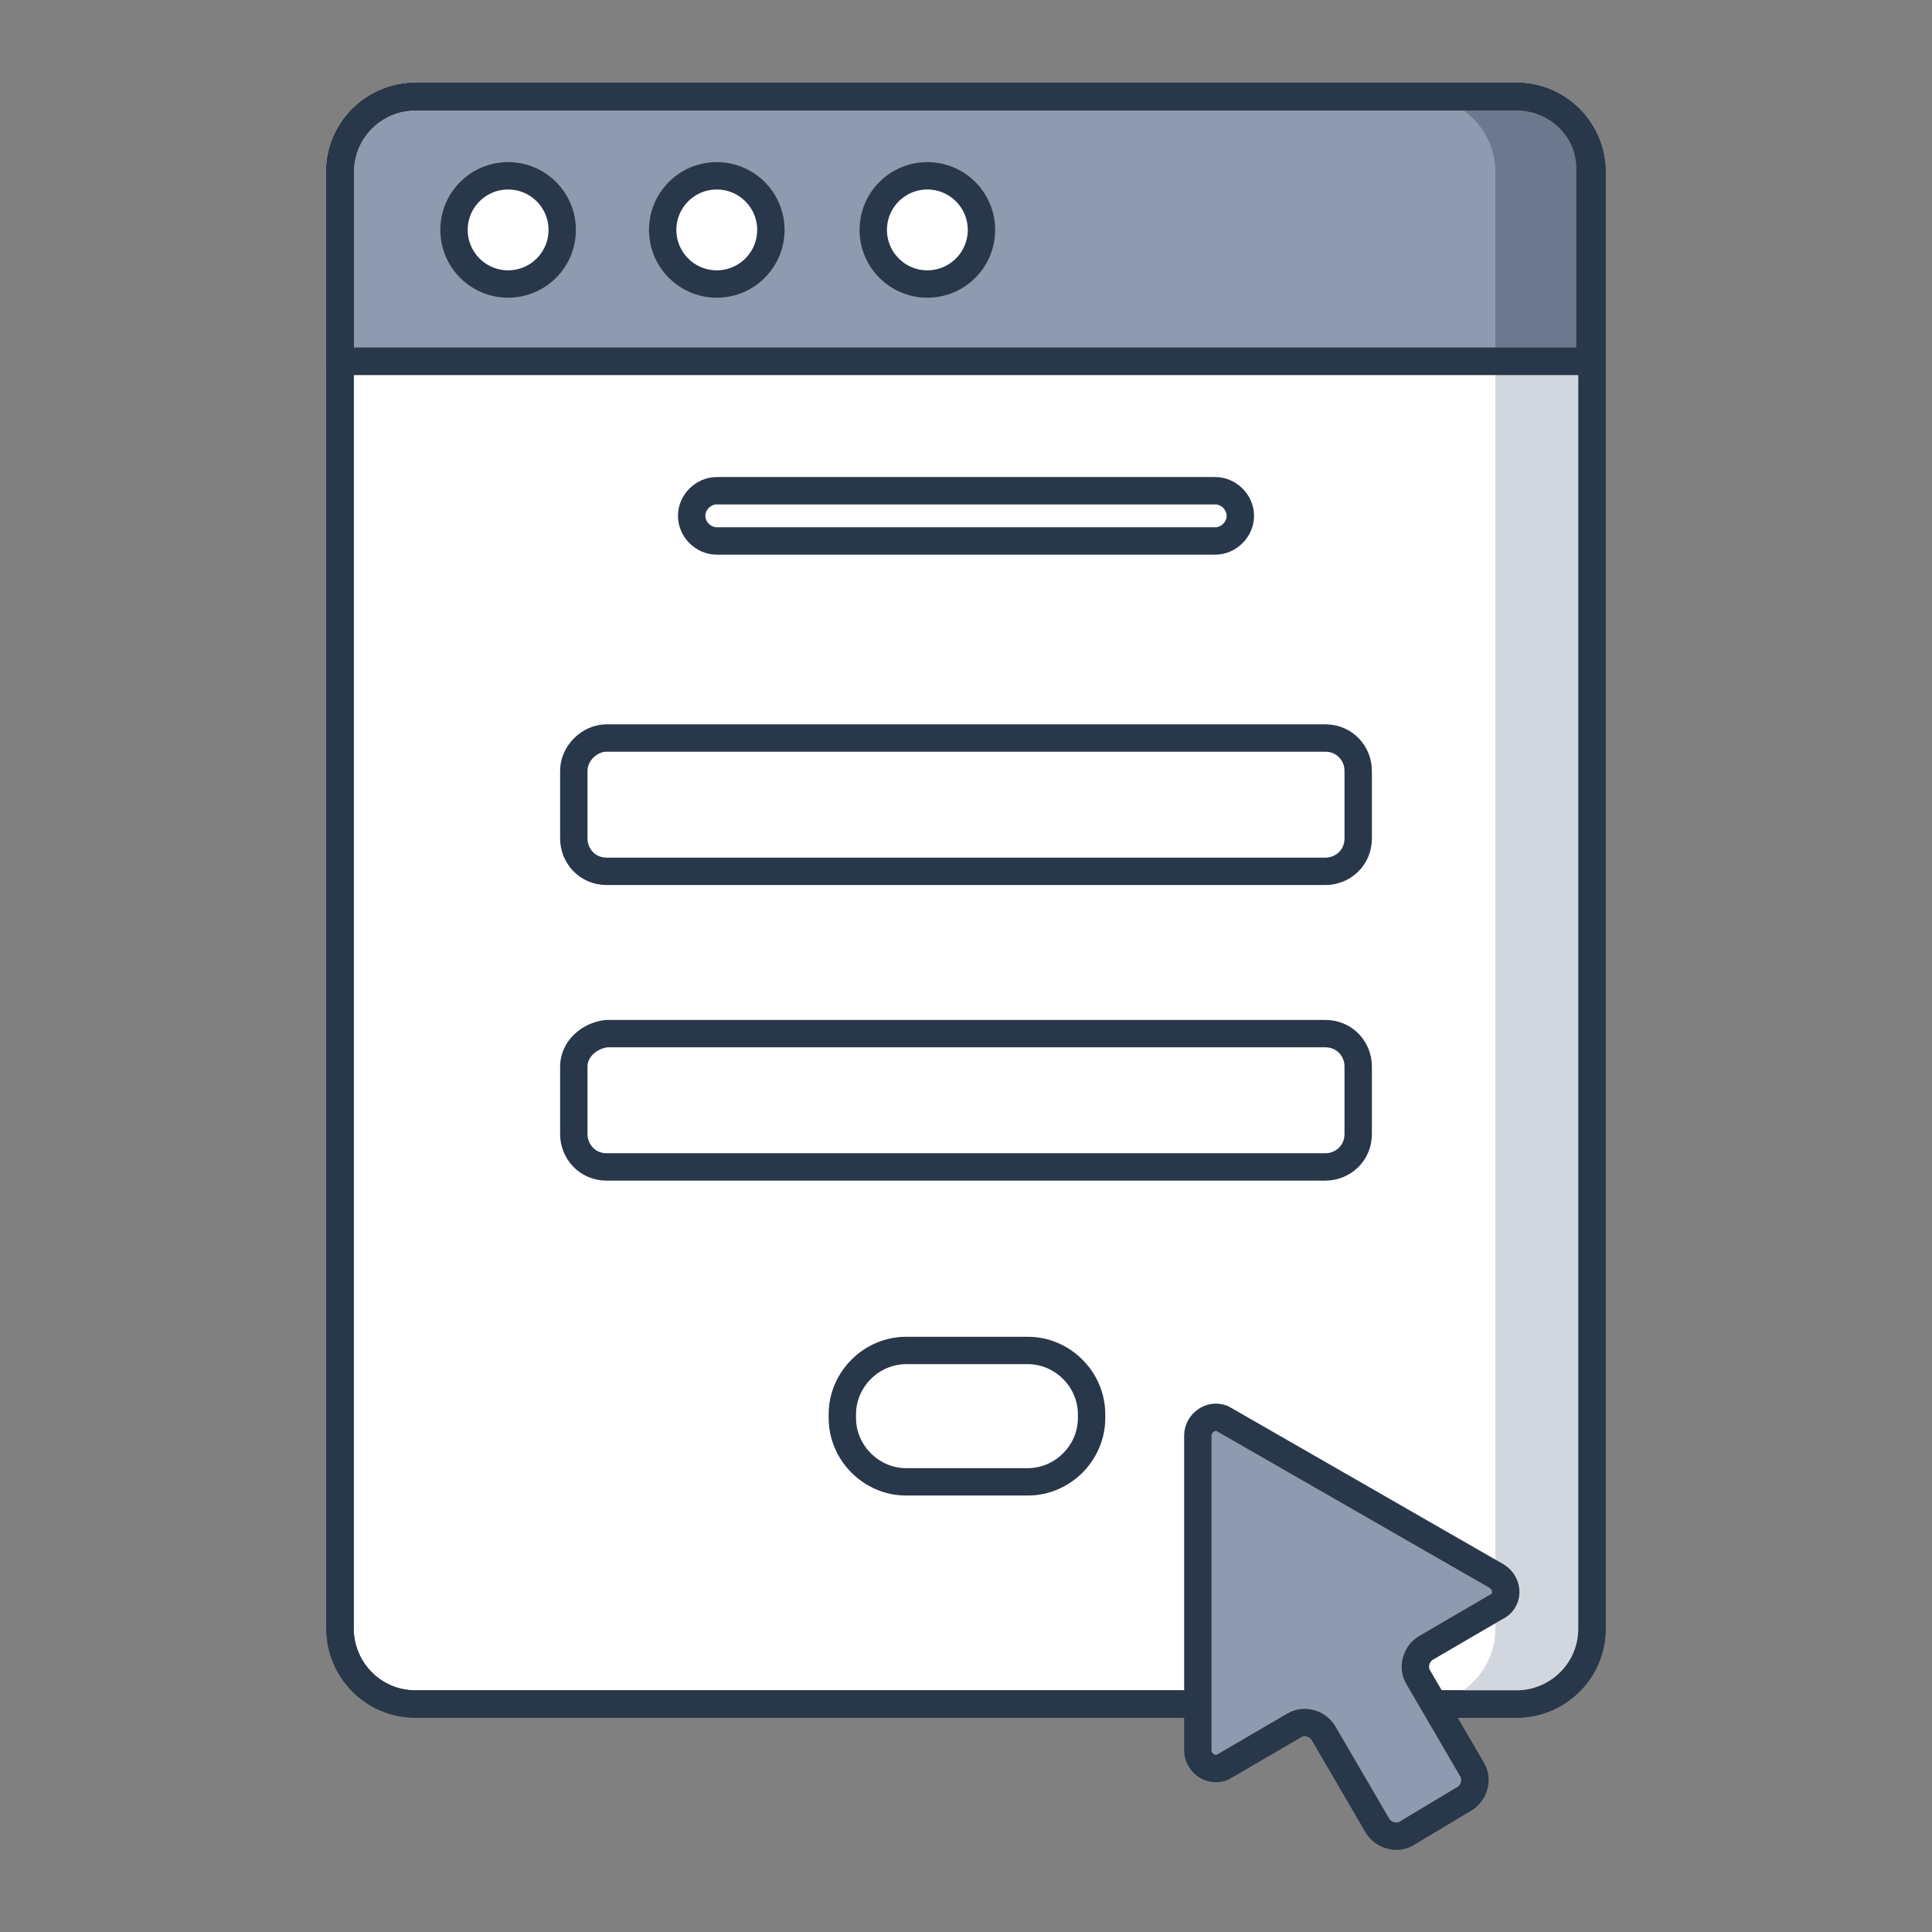
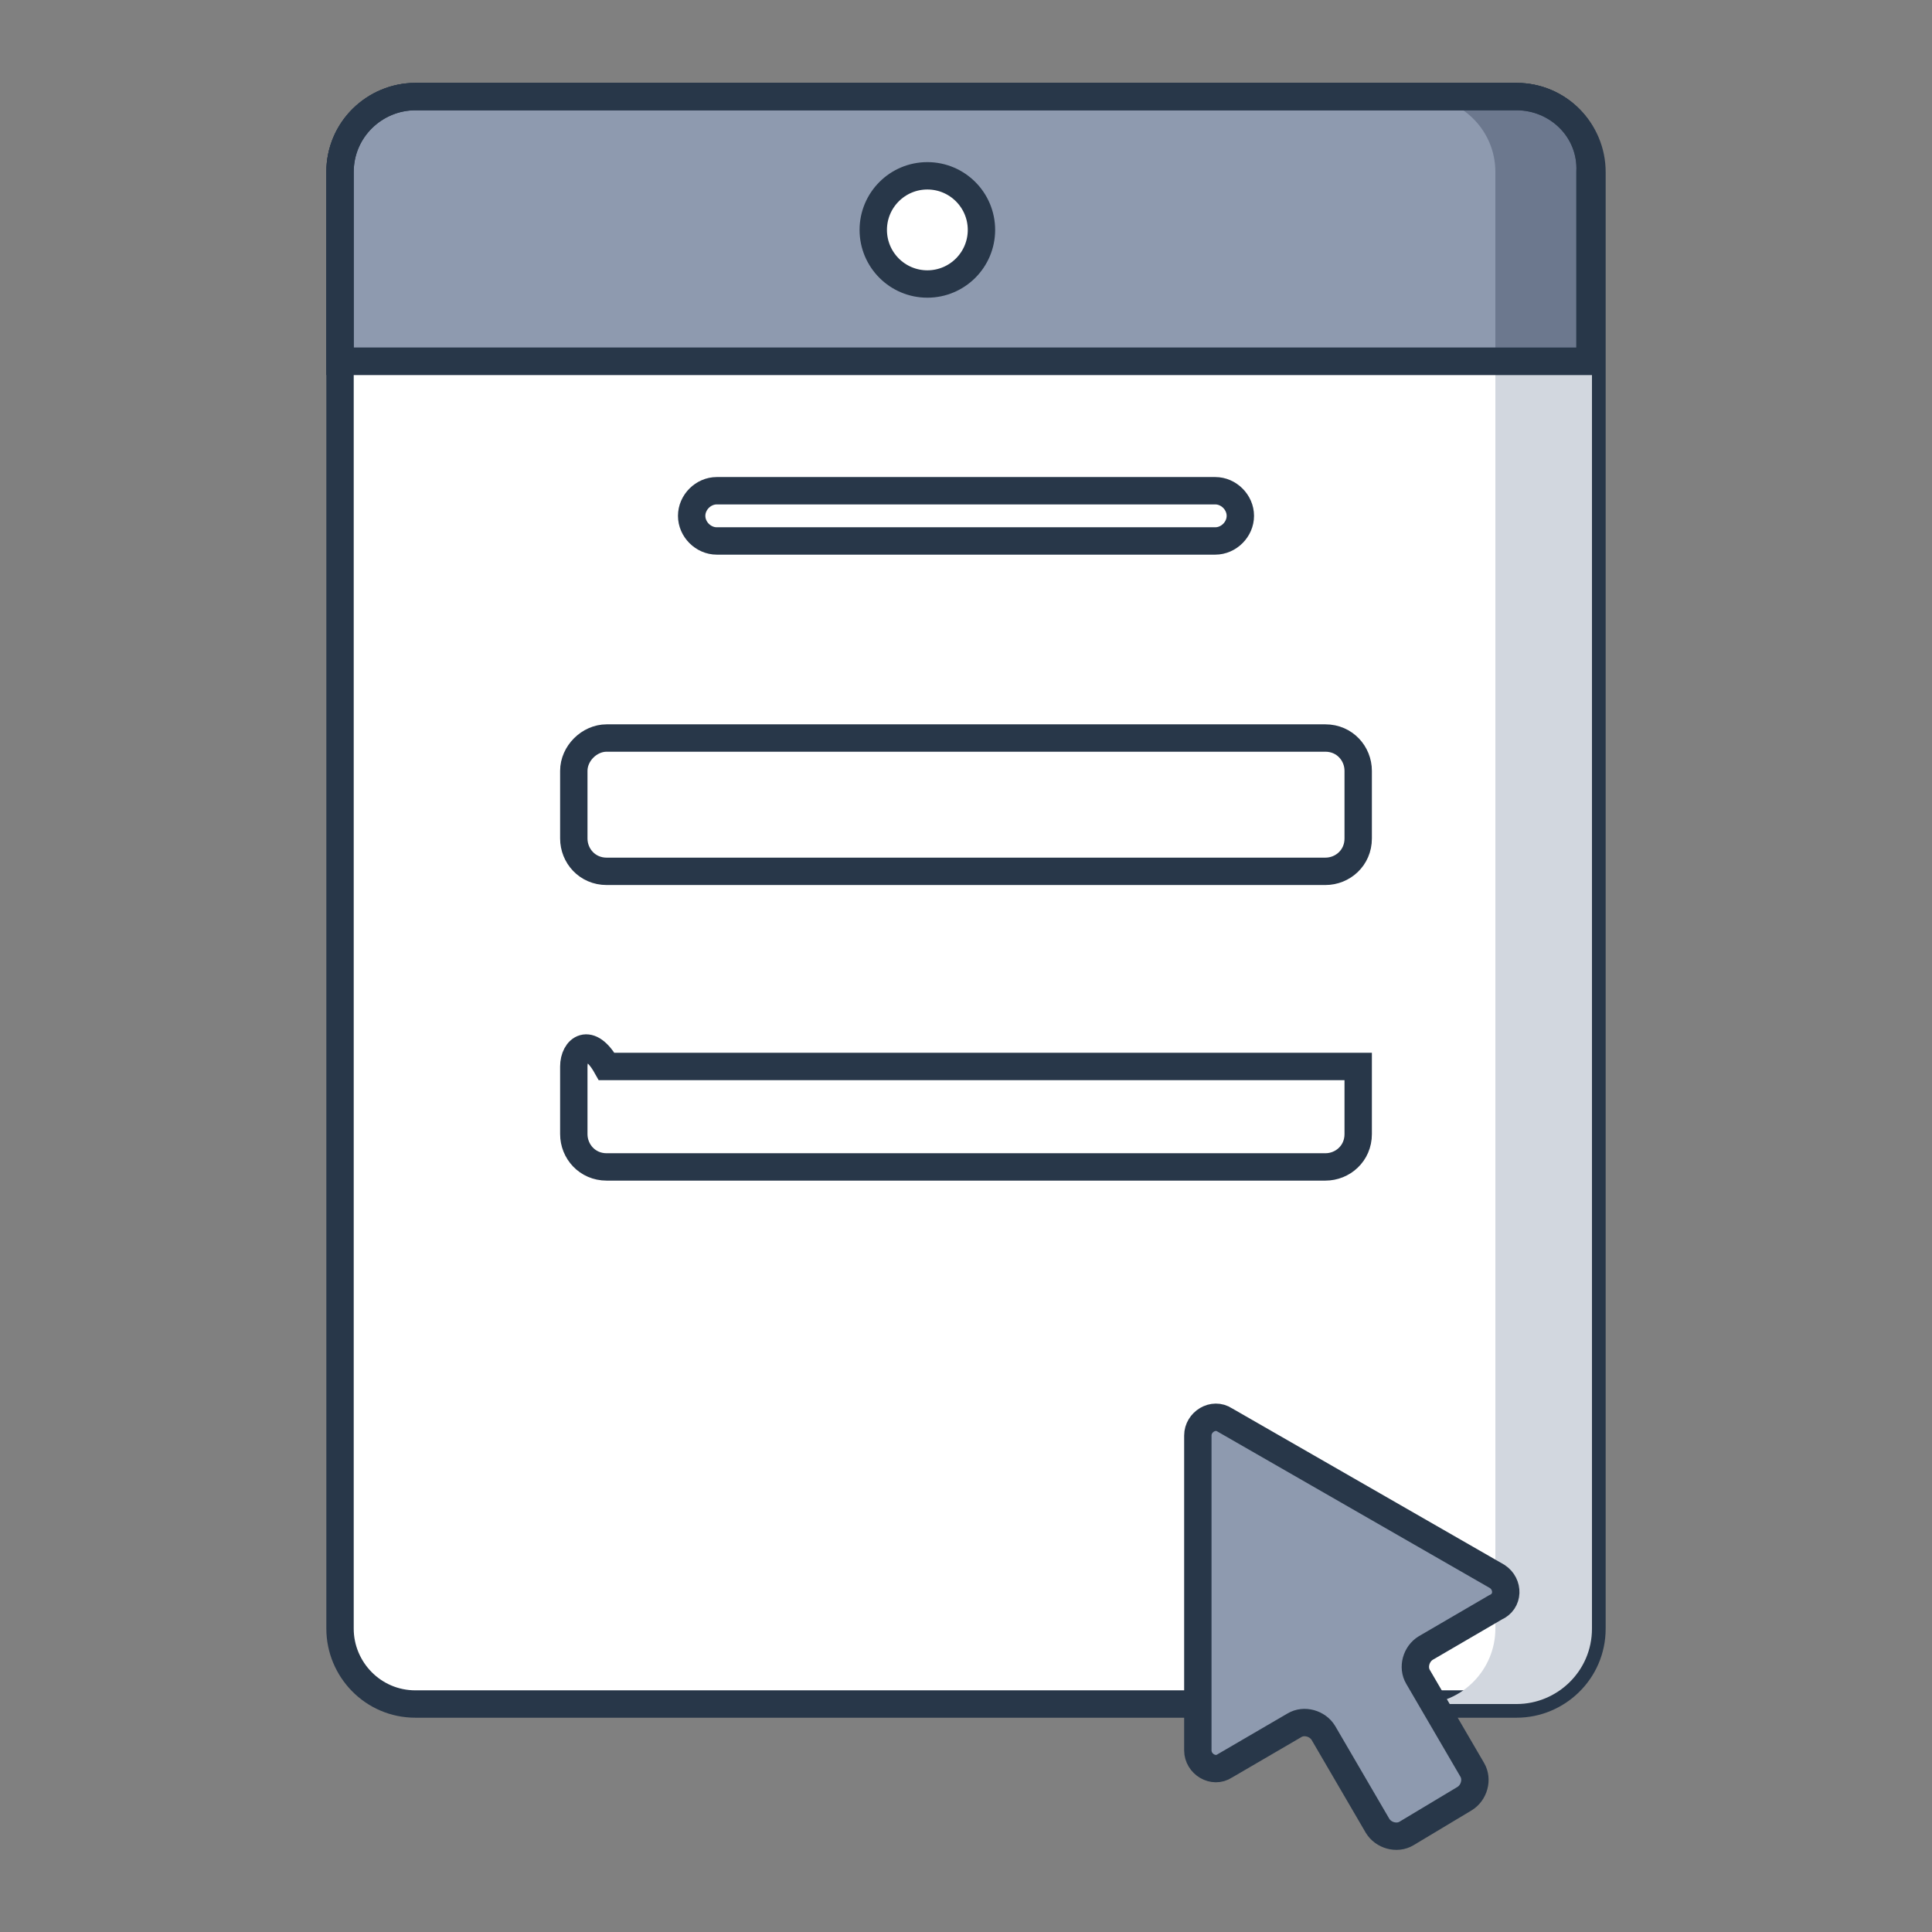
<svg xmlns="http://www.w3.org/2000/svg" version="1.1" id="Layer_1" x="0px" y="0px" viewBox="0 0 100 100" style="enable-background:new 0 0 100 100;" xml:space="preserve">
  <rect x="0" y="0" width="100" height="100" fill="#808080" stroke="none" />
  <style type="text/css">
	.st0{fill:#FFFFFF;stroke:#283749;stroke-width:1.417;stroke-miterlimit:10;}
	.st1{fill:#D2D7DF;}
	.st2{fill:#8E9AAF;stroke:#283749;stroke-width:1.417;stroke-miterlimit:10;}
	.st3{opacity:0.5;fill:#4B576E;}
	.st4{fill:none;stroke:#283749;stroke-width:1.417;stroke-miterlimit:10;}
</style>
  <g>
    <path class="st0" d="M17.6,8.9v75.4c0,2.1,1.7,3.9,3.9,3.9h57c2.1,0,3.9-1.7,3.9-3.9V8.9c0-2.1-1.7-3.9-3.9-3.9h-57   C19.4,5,17.6,6.7,17.6,8.9z" />
    <path class="st1" d="M78.5,5h-5c2.1,0,3.9,1.7,3.9,3.9v75.4c0,2.1-1.7,3.9-3.9,3.9h5c2.1,0,3.9-1.7,3.9-3.9V8.9   C82.4,6.7,80.6,5,78.5,5z" />
    <path class="st0" d="M62.9,28H37.1c-0.7,0-1.3-0.6-1.3-1.3s0.6-1.3,1.3-1.3h25.8c0.7,0,1.3,0.6,1.3,1.3S63.6,28,62.9,28z" />
    <path class="st0" d="M29.7,39.9v3.5c0,0.9,0.7,1.7,1.7,1.7h37.2c0.9,0,1.7-0.7,1.7-1.7v-3.5c0-0.9-0.7-1.7-1.7-1.7H31.4   C30.5,38.2,29.7,39,29.7,39.9z" />
-     <path class="st0" d="M29.7,55.2v3.5c0,0.9,0.7,1.7,1.7,1.7h37.2c0.9,0,1.7-0.7,1.7-1.7v-3.5c0-0.9-0.7-1.7-1.7-1.7H31.4   C30.5,53.6,29.7,54.3,29.7,55.2z" />
-     <path class="st0" d="M53.2,69.9h-6.3c-1.8,0-3.3,1.5-3.3,3.3v0.2c0,1.8,1.5,3.3,3.3,3.3h6.3c1.8,0,3.3-1.5,3.3-3.3v-0.2   C56.5,71.4,55,69.9,53.2,69.9z" />
+     <path class="st0" d="M29.7,55.2v3.5c0,0.9,0.7,1.7,1.7,1.7h37.2c0.9,0,1.7-0.7,1.7-1.7v-3.5H31.4   C30.5,53.6,29.7,54.3,29.7,55.2z" />
    <path class="st2" d="M78.5,5h-57c-2.1,0-3.9,1.7-3.9,3.9v9.8h64.7V8.9C82.4,6.7,80.6,5,78.5,5z" />
    <path class="st3" d="M78.5,5h-5c2.1,0,3.9,1.7,3.9,3.9v9.8h5V8.9C82.4,6.7,80.6,5,78.5,5z" />
-     <circle class="st0" cx="26.3" cy="11.9" r="2.8" />
-     <circle class="st0" cx="37.1" cy="11.9" r="2.8" />
    <circle class="st0" cx="48" cy="11.9" r="2.8" />
-     <path class="st4" d="M17.6,8.9v75.4c0,2.1,1.7,3.9,3.9,3.9h57c2.1,0,3.9-1.7,3.9-3.9V8.9c0-2.1-1.7-3.9-3.9-3.9h-57   C19.4,5,17.6,6.7,17.6,8.9z" />
    <path class="st4" d="M78.5,5h-57c-2.1,0-3.9,1.7-3.9,3.9v9.8h64.7V8.9C82.4,6.7,80.6,5,78.5,5z" />
    <path class="st2" d="M77.5,81.6l-14.1-8.1c-0.6-0.4-1.4,0.1-1.4,0.8v16.3c0,0.7,0.8,1.2,1.4,0.8l3.6-2.1c0.5-0.3,1.2-0.1,1.5,0.4   l2.8,4.8c0.3,0.5,1,0.7,1.5,0.4l3-1.8c0.5-0.3,0.7-1,0.4-1.5l-2.8-4.8c-0.3-0.5-0.1-1.2,0.4-1.5l3.6-2.1   C78.1,82.9,78.1,82,77.5,81.6z" />
  </g>
</svg>